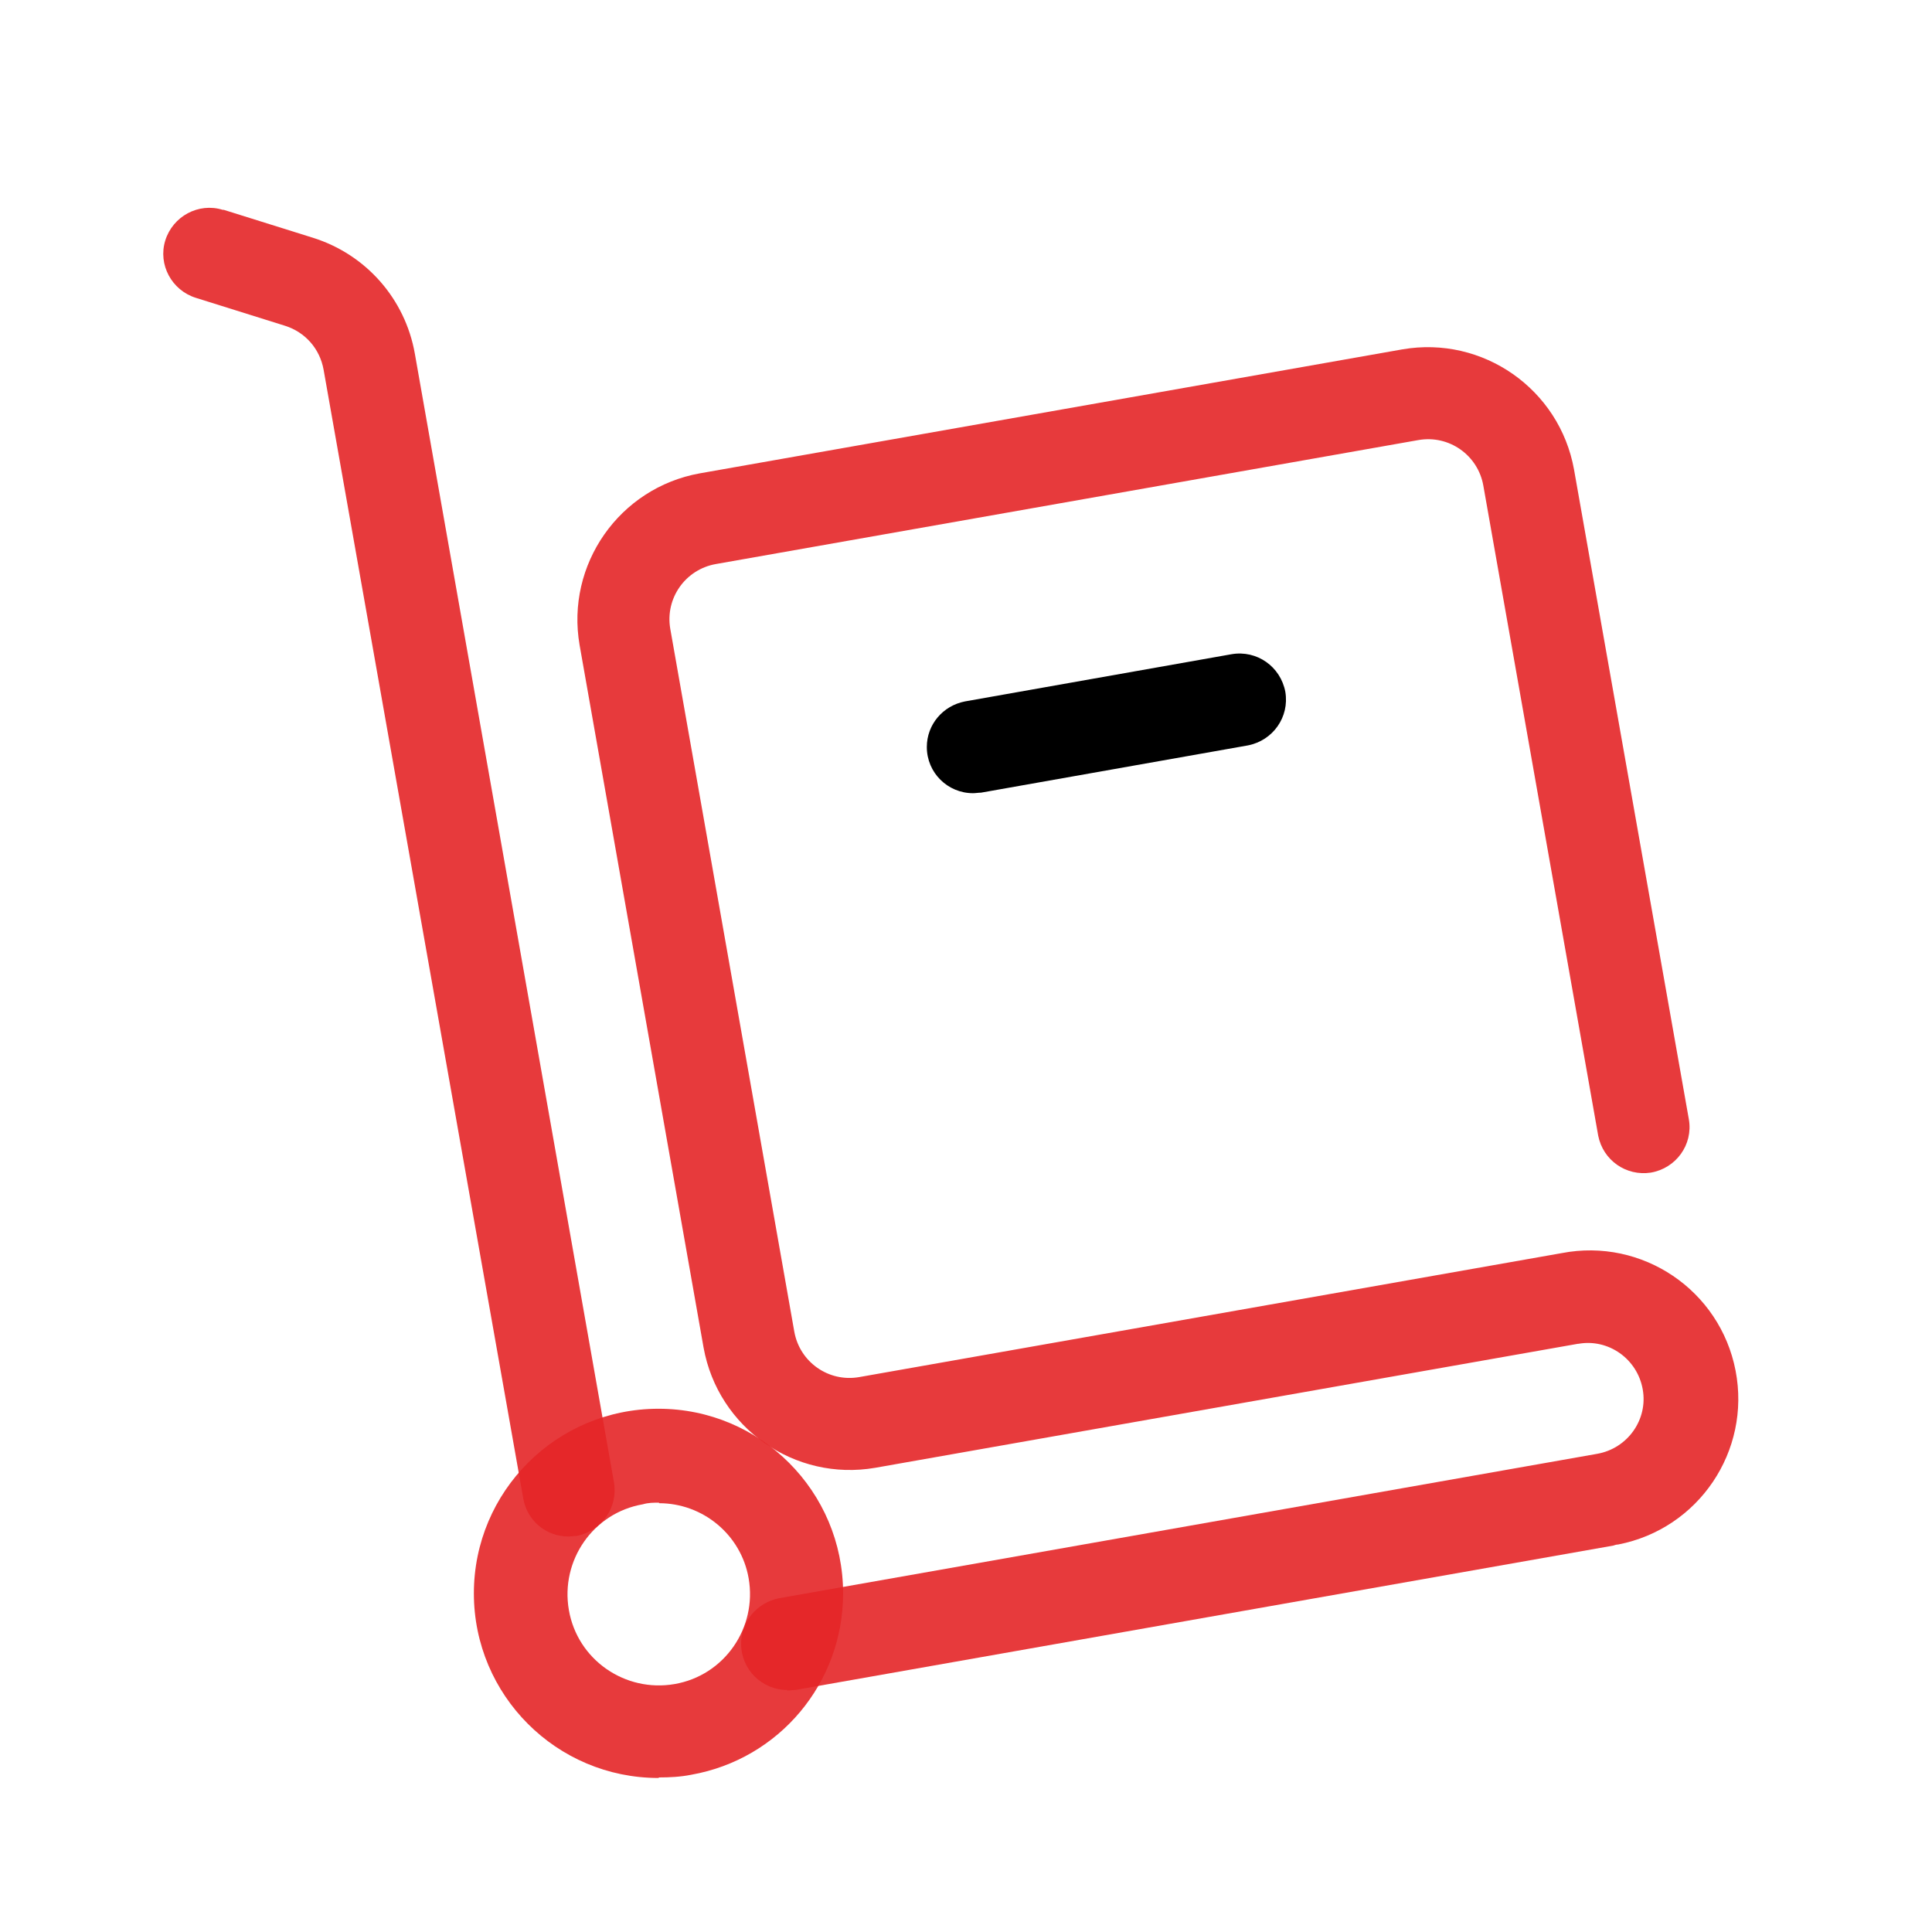
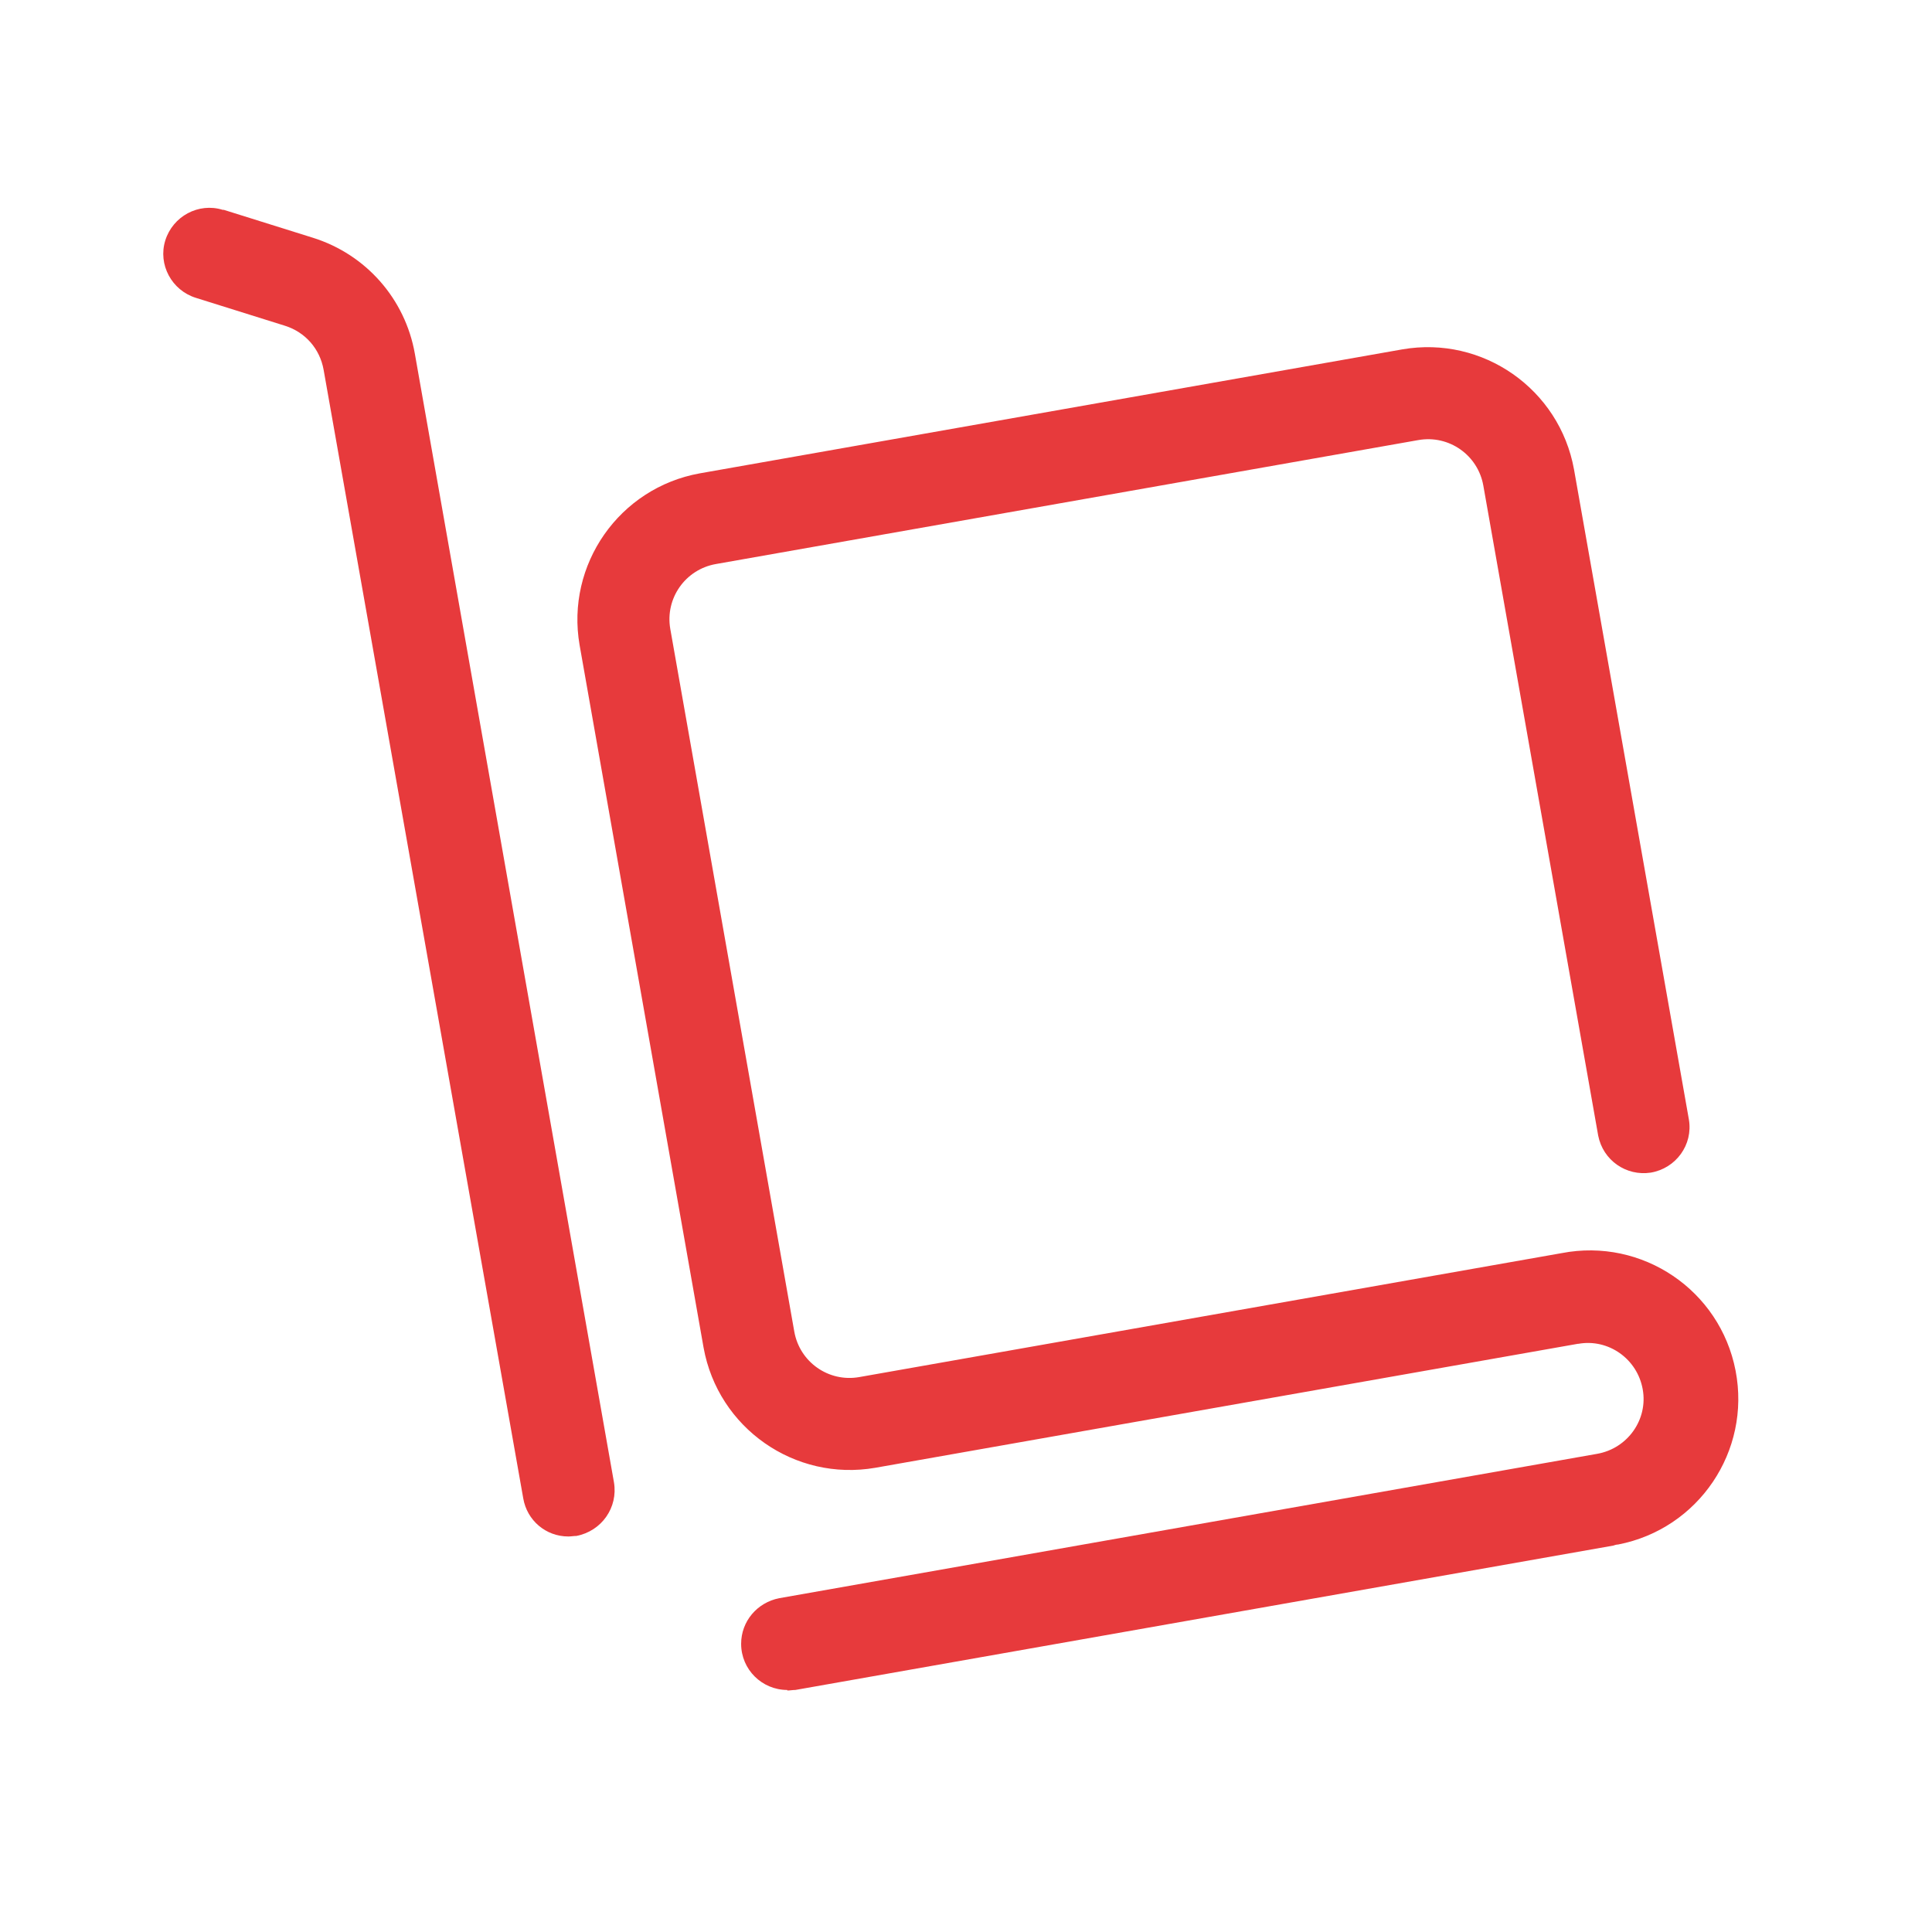
<svg xmlns="http://www.w3.org/2000/svg" version="1.1" viewBox="0 0 360 360">
  <defs>
    <style>
      .cls-1 {
        fill: #e42527;
      }

      .cls-2 {
        opacity: .9;
      }
    </style>
  </defs>
  <g>
    <g id="Layer_1">
      <g class="cls-2">
        <path class="cls-1" d="M105.9,286.3c-4.2,0-7.7-3-8.4-7.1L60.3,68.9c-.7-3.9-3.4-7-7.2-8.2l-16.6-5.2c-4.5-1.4-7.1-6.2-5.7-10.7,1.4-4.5,6.2-7.1,10.7-5.7,0,0,.1,0,.2,0l16.6,5.2c9.9,3.1,17.2,11.4,19,21.6l37.1,210.3c.8,4.7-2.3,9.1-7,10,0,0,0,0,0,0-.5,0-1,.1-1.5.1h0Z" />
      </g>
      <g class="cls-2">
        <path class="cls-1" d="M146.7,314.9c-4.7,0-8.6-3.8-8.6-8.6,0-4.2,3-7.7,7.1-8.5l152.4-26.9c5.7-1,9.5-6.4,8.5-12-1-5.7-6.4-9.5-12-8.5,0,0,0,0-.1,0l-130.9,23.1c-15,2.6-29.3-7.4-32-22.4,0,0,0,0,0,0l-23.1-130.9c-2.6-15,7.4-29.3,22.4-32,0,0,0,0,0,0l130.9-23.1c15-2.6,29.3,7.4,32,22.4,0,0,0,0,0,0l21.4,121.1c.8,4.7-2.4,9.1-7.1,9.9-4.6.7-8.9-2.3-9.8-6.9l-21.4-121.1c-1-5.7-6.4-9.5-12.1-8.5l-130.9,23.1c-5.7,1-9.5,6.4-8.5,12.1,0,0,0,0,0,0l23.1,130.9c1,5.7,6.4,9.5,12.1,8.5,0,0,0,0,0,0l130.9-23.1c15-2.9,29.5,6.9,32.4,21.9,2.9,15-6.9,29.5-21.9,32.4-.3,0-.6.1-.9.2l-152.4,26.9c-.5,0-1,.1-1.5.1Z" />
      </g>
-       <path d="M181.3,147.8c-4.7,0-8.6-3.8-8.6-8.6,0-4.2,3-7.7,7.1-8.5l49.7-8.8c4.7-.8,9.1,2.3,10,7,.8,4.7-2.3,9.1-7,10l-49.7,8.8c-.5,0-1,.1-1.5.1Z" />
      <g class="cls-2">
-         <path class="cls-1" d="M122.7,331.3c-19,0-34.4-15.4-34.4-34.4,0-19,15.4-34.4,34.4-34.4s34.4,15.4,34.4,34.4c0,16.7-11.9,30.9-28.3,33.8-2,.4-4,.5-6,.5ZM122.8,280c-1,0-2,0-3,.3-9.3,1.6-15.4,10.5-13.8,19.7,1.6,9.3,10.5,15.4,19.7,13.8,9.3-1.6,15.4-10.5,13.8-19.7-1.4-8.1-8.5-14-16.7-14Z" />
-       </g>
+         </g>
    </g>
  </g>
</svg>